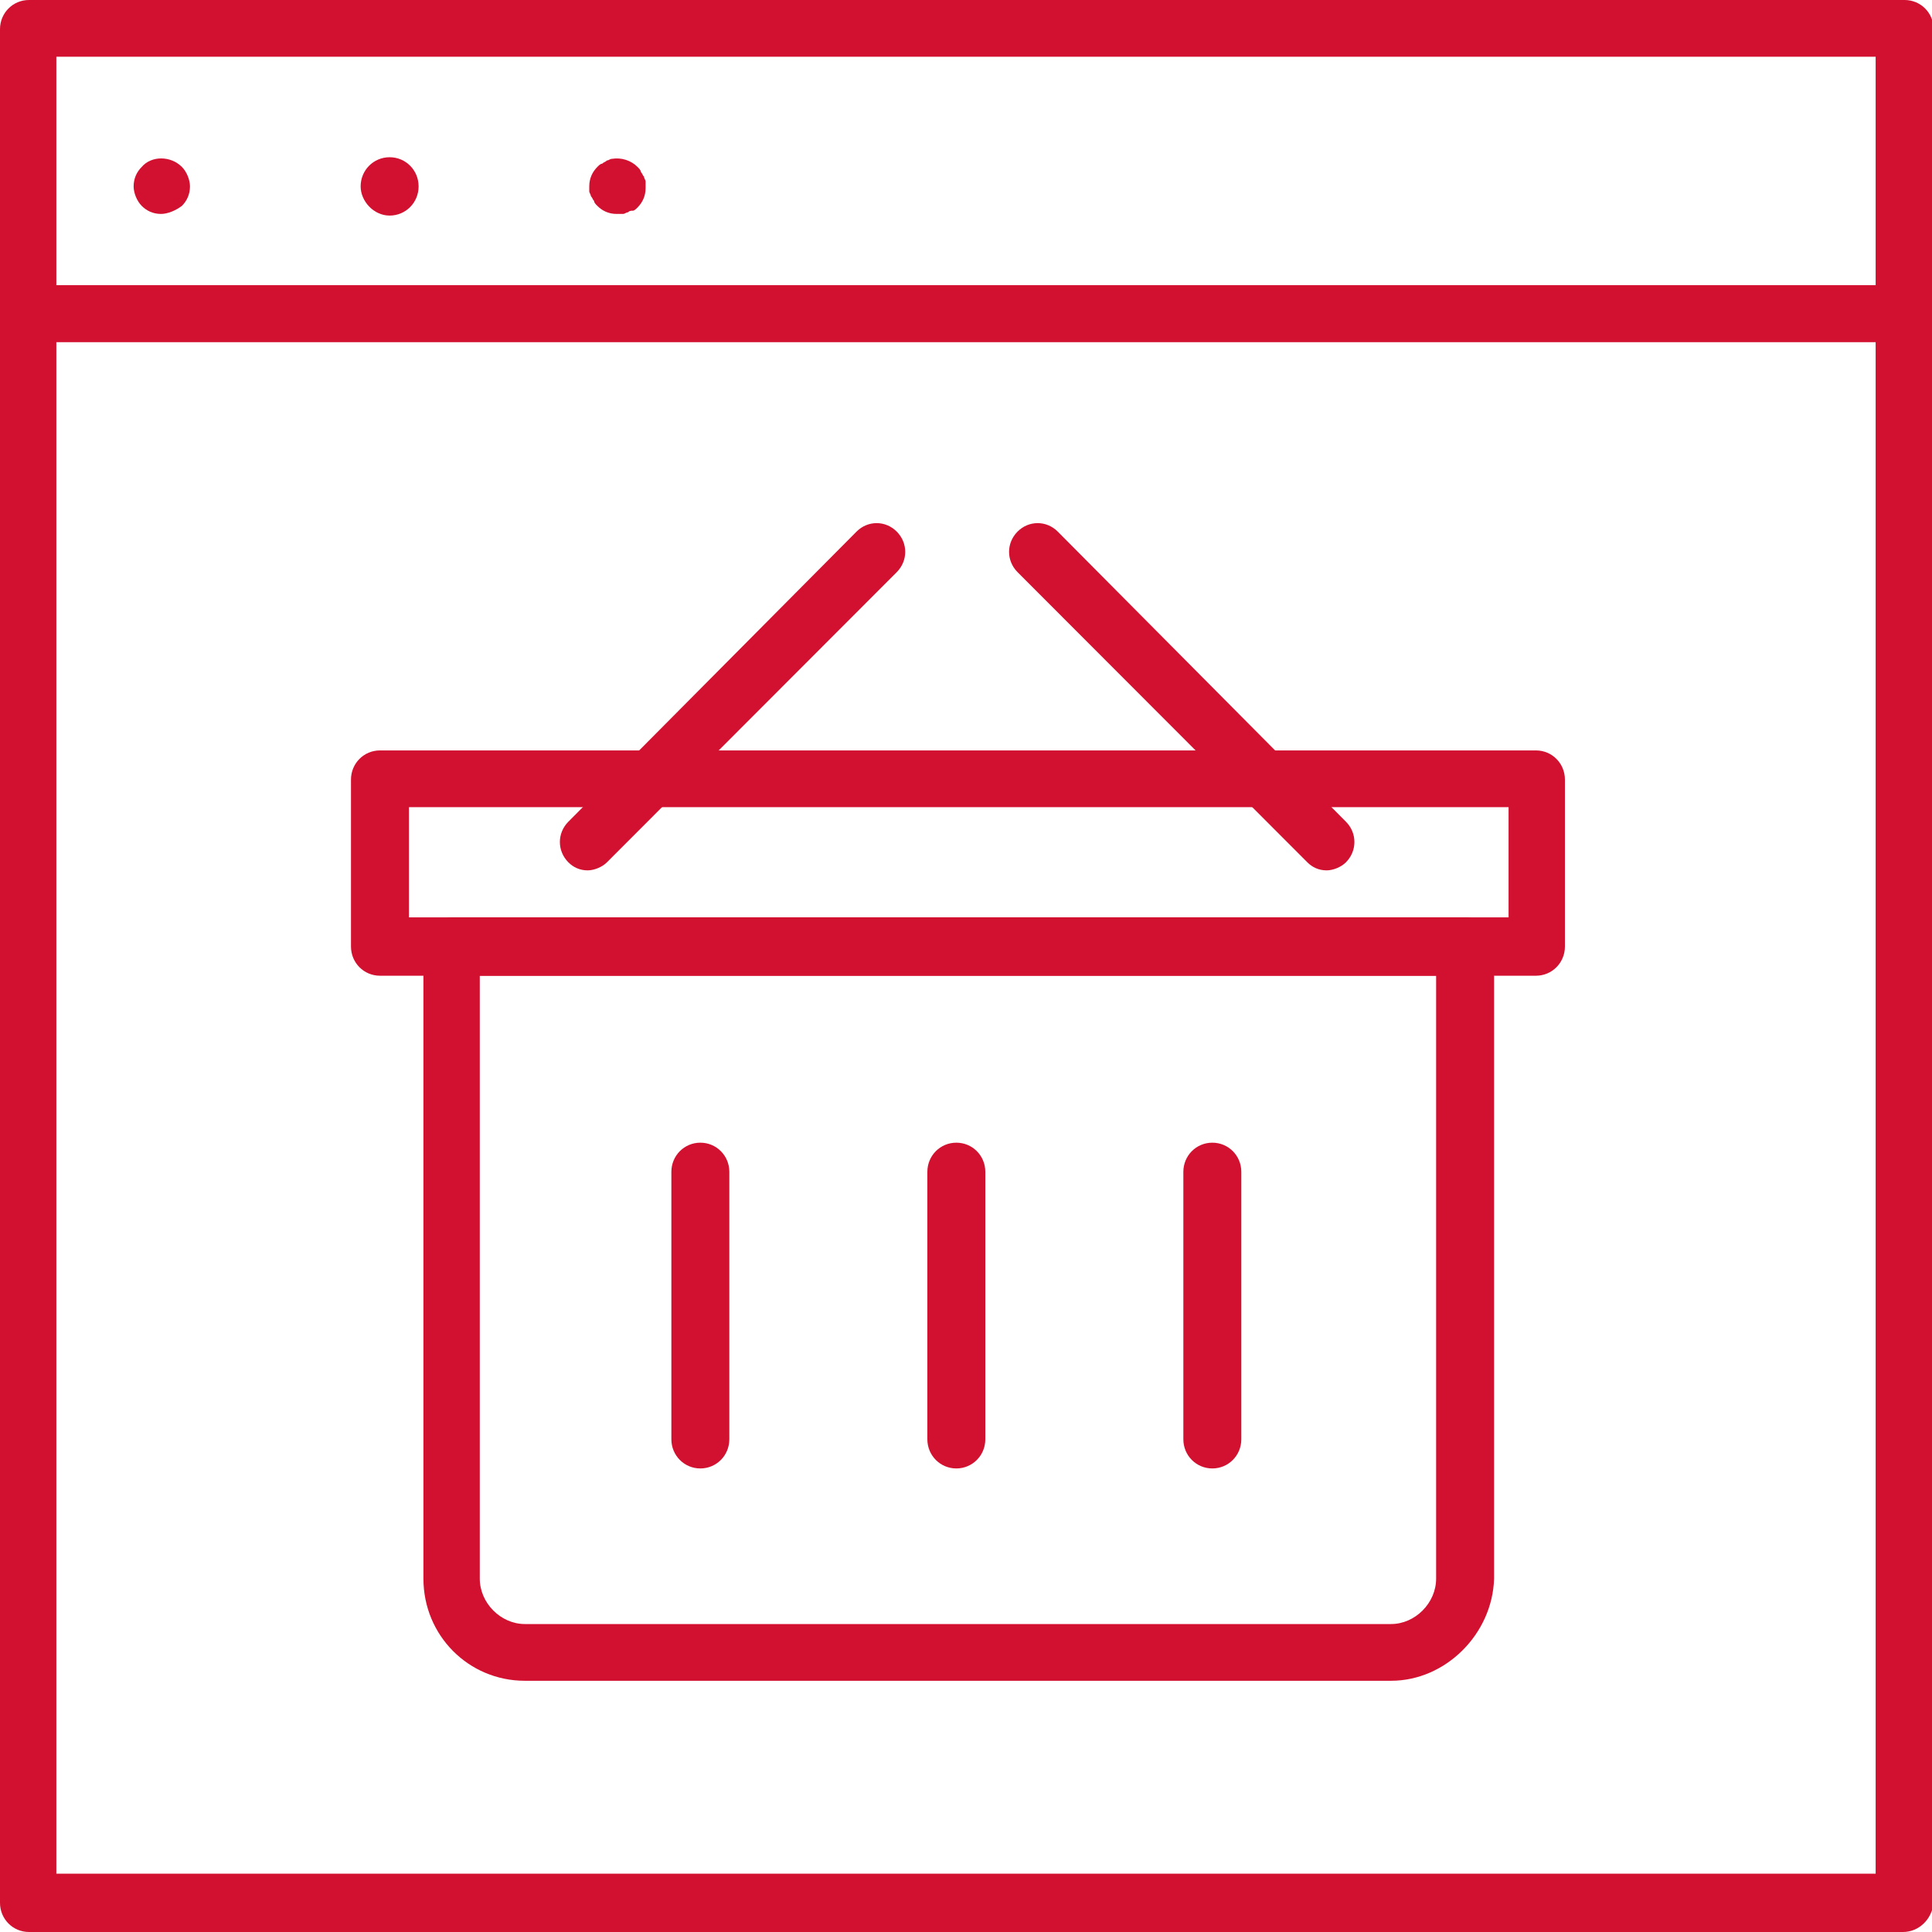
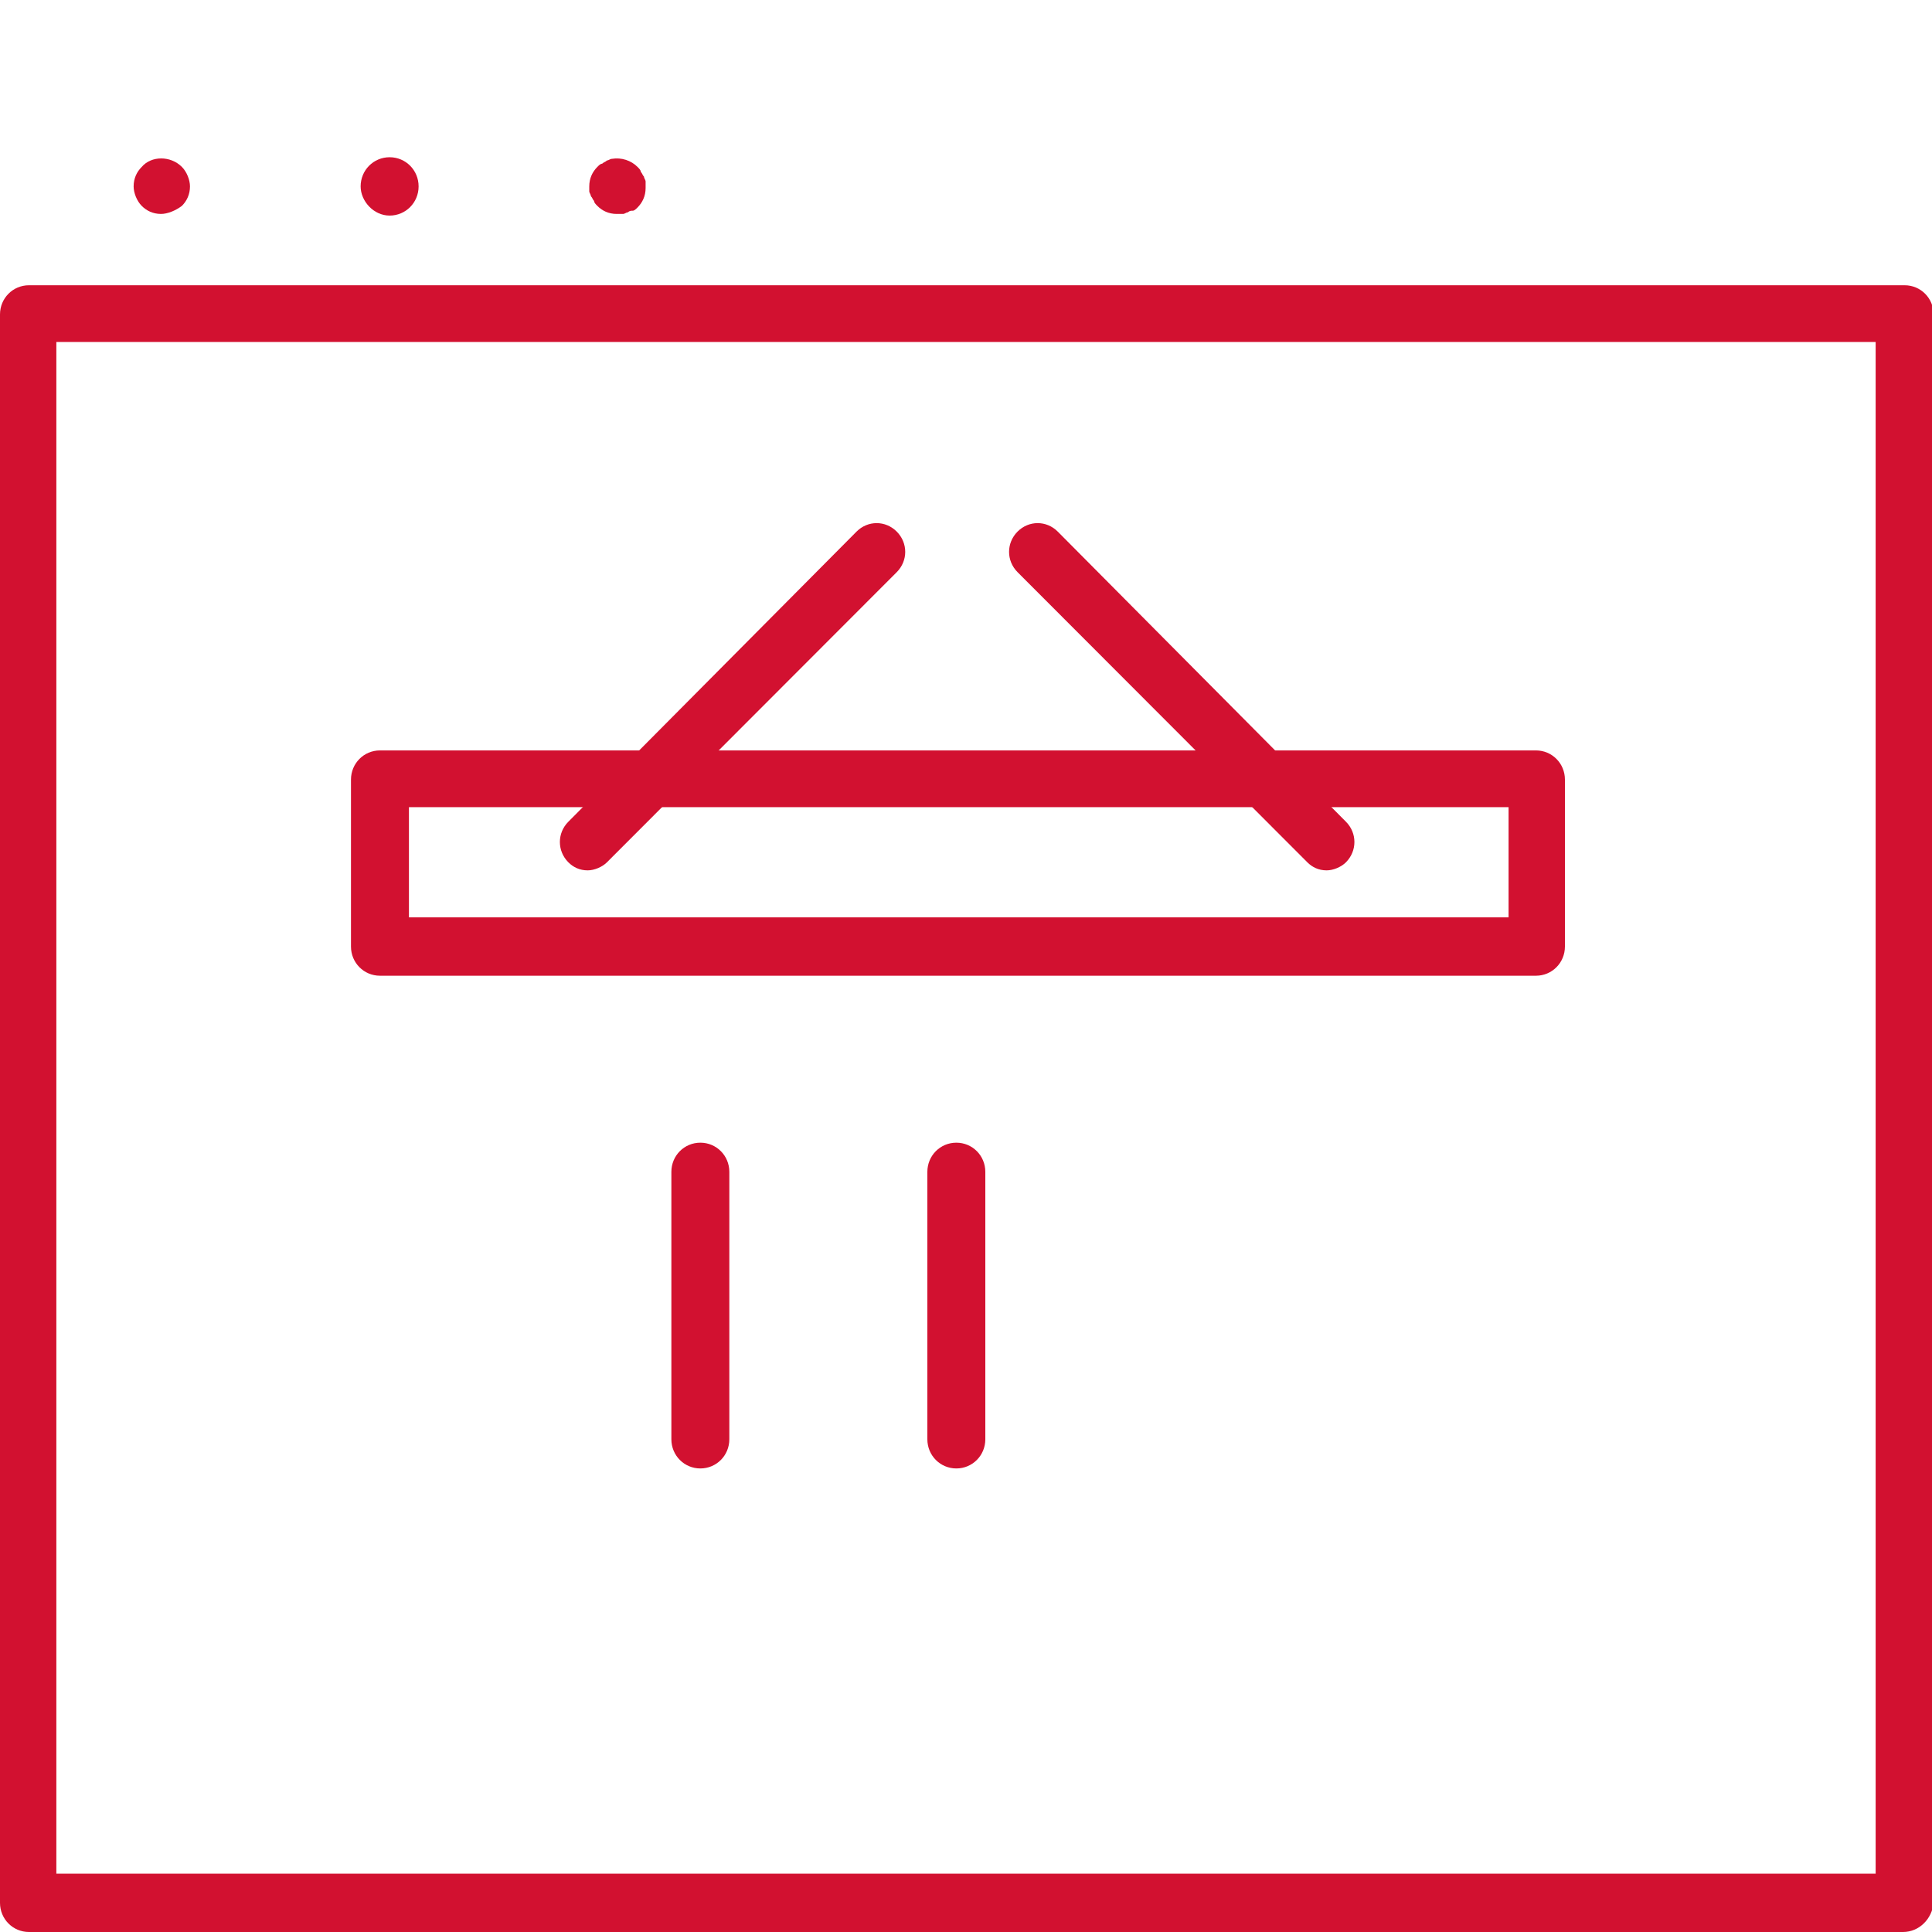
<svg xmlns="http://www.w3.org/2000/svg" width="60" height="60" viewBox="0 0 60 60" fill="none">
  <g clip-path="url(#clip0_1161_113)">
-     <path d="M59.1 10.621H0.9C0.4 10.621 0 10.218 0 9.715V0.906C0 0.403 0.4 0 0.9 0H59.15C59.65 0 60.05 0.403 60.05 0.906V9.765C60 10.218 59.6 10.621 59.1 10.621ZM1.75 8.859H58.25V1.762H1.75V8.859Z" fill="#D21130" />
    <path d="M59.1 60H0.9C0.4 60 0 59.597 0 59.094V9.765C0 9.262 0.4 8.859 0.9 8.859H59.15C59.65 8.859 60.05 9.262 60.05 9.765V59.094C60 59.597 59.6 60 59.1 60ZM1.75 58.188H58.25V10.621H1.75V58.188Z" fill="#D21130" />
    <path d="M5 6.644C4.75 6.644 4.55 6.544 4.4 6.393C4.25 6.242 4.15 5.99 4.15 5.789C4.15 5.537 4.25 5.336 4.4 5.185C4.7 4.832 5.3 4.832 5.65 5.185C5.8 5.336 5.9 5.587 5.9 5.789C5.9 6.04 5.8 6.242 5.65 6.393C5.45 6.544 5.2 6.644 5 6.644Z" fill="#D21130" />
    <path d="M11.2 5.789C11.2 5.285 11.6 4.883 12.1 4.883C12.6 4.883 13 5.285 13 5.789C13 6.292 12.6 6.695 12.1 6.695C11.6 6.695 11.2 6.242 11.2 5.789Z" fill="#D21130" />
    <path d="M19.15 6.644C18.9 6.644 18.7 6.544 18.55 6.393C18.5 6.342 18.45 6.292 18.45 6.242C18.4 6.191 18.4 6.141 18.35 6.091C18.35 6.04 18.3 5.99 18.3 5.94C18.3 5.889 18.3 5.839 18.3 5.789C18.3 5.537 18.4 5.336 18.55 5.185C18.6 5.134 18.65 5.084 18.7 5.084C18.75 5.034 18.8 5.034 18.85 4.983C18.9 4.983 18.95 4.933 19 4.933C19.3 4.883 19.6 4.983 19.8 5.185C19.85 5.235 19.9 5.285 19.9 5.336C19.95 5.386 19.95 5.436 20 5.487C20 5.537 20.05 5.587 20.05 5.638C20.05 5.688 20.05 5.738 20.05 5.839C20.05 6.091 19.95 6.292 19.8 6.443C19.75 6.493 19.7 6.544 19.65 6.544C19.6 6.544 19.55 6.544 19.5 6.594C19.45 6.594 19.4 6.644 19.35 6.644C19.25 6.644 19.2 6.644 19.15 6.644Z" fill="#D21130" />
    <path d="M47.7 30.302H11.8C11.3 30.302 10.9 29.899 10.9 29.396V24.211C10.9 23.708 11.3 23.305 11.8 23.305H47.7C48.2 23.305 48.6 23.708 48.6 24.211V29.396C48.6 29.899 48.2 30.302 47.7 30.302ZM12.7 28.49H46.85V25.067H12.7V28.49Z" fill="#D21130" />
-     <path d="M43.2 52.198H16.3C14.55 52.198 13.15 50.789 13.15 49.027V29.396C13.15 28.893 13.55 28.49 14.05 28.49H45.5C46 28.49 46.4 28.893 46.4 29.396V49.027C46.35 50.738 44.9 52.198 43.2 52.198ZM14.9 30.302V49.027C14.9 49.782 15.55 50.436 16.3 50.436H43.2C43.95 50.436 44.6 49.782 44.6 49.027V30.302H14.9Z" fill="#D21130" />
    <path d="M21.75 45.604C21.25 45.604 20.85 45.201 20.85 44.698V36.393C20.85 35.889 21.25 35.487 21.75 35.487C22.25 35.487 22.65 35.889 22.65 36.393V44.698C22.65 45.201 22.25 45.604 21.75 45.604Z" fill="#D21130" />
    <path d="M29.7 45.604C29.2 45.604 28.8 45.201 28.8 44.698V36.393C28.8 35.889 29.2 35.487 29.7 35.487C30.2 35.487 30.6 35.889 30.6 36.393V44.698C30.6 45.201 30.2 45.604 29.7 45.604Z" fill="#D21130" />
-     <path d="M37.65 45.604C37.15 45.604 36.75 45.201 36.75 44.698V36.393C36.75 35.889 37.15 35.487 37.65 35.487C38.15 35.487 38.55 35.889 38.55 36.393V44.698C38.55 45.201 38.15 45.604 37.65 45.604Z" fill="#D21130" />
    <path d="M41.2 27.03C40.95 27.03 40.75 26.93 40.6 26.779L31.6 17.768C31.25 17.416 31.25 16.862 31.6 16.51C31.95 16.158 32.5 16.158 32.85 16.51L41.8 25.52C42.15 25.872 42.15 26.426 41.8 26.779C41.65 26.93 41.4 27.03 41.2 27.03Z" fill="#D21130" />
    <path d="M18.25 27.03C18 27.03 17.8 26.93 17.65 26.779C17.3 26.426 17.3 25.872 17.65 25.52L26.6 16.51C26.95 16.158 27.5 16.158 27.85 16.51C28.2 16.862 28.2 17.416 27.85 17.768L18.85 26.779C18.7 26.93 18.45 27.03 18.25 27.03Z" fill="#D21130" />
  </g>
  <defs>
    <clipPath id="clip0_1161_113">
      <rect width="60" height="60" fill="white" />
    </clipPath>
  </defs>
</svg>